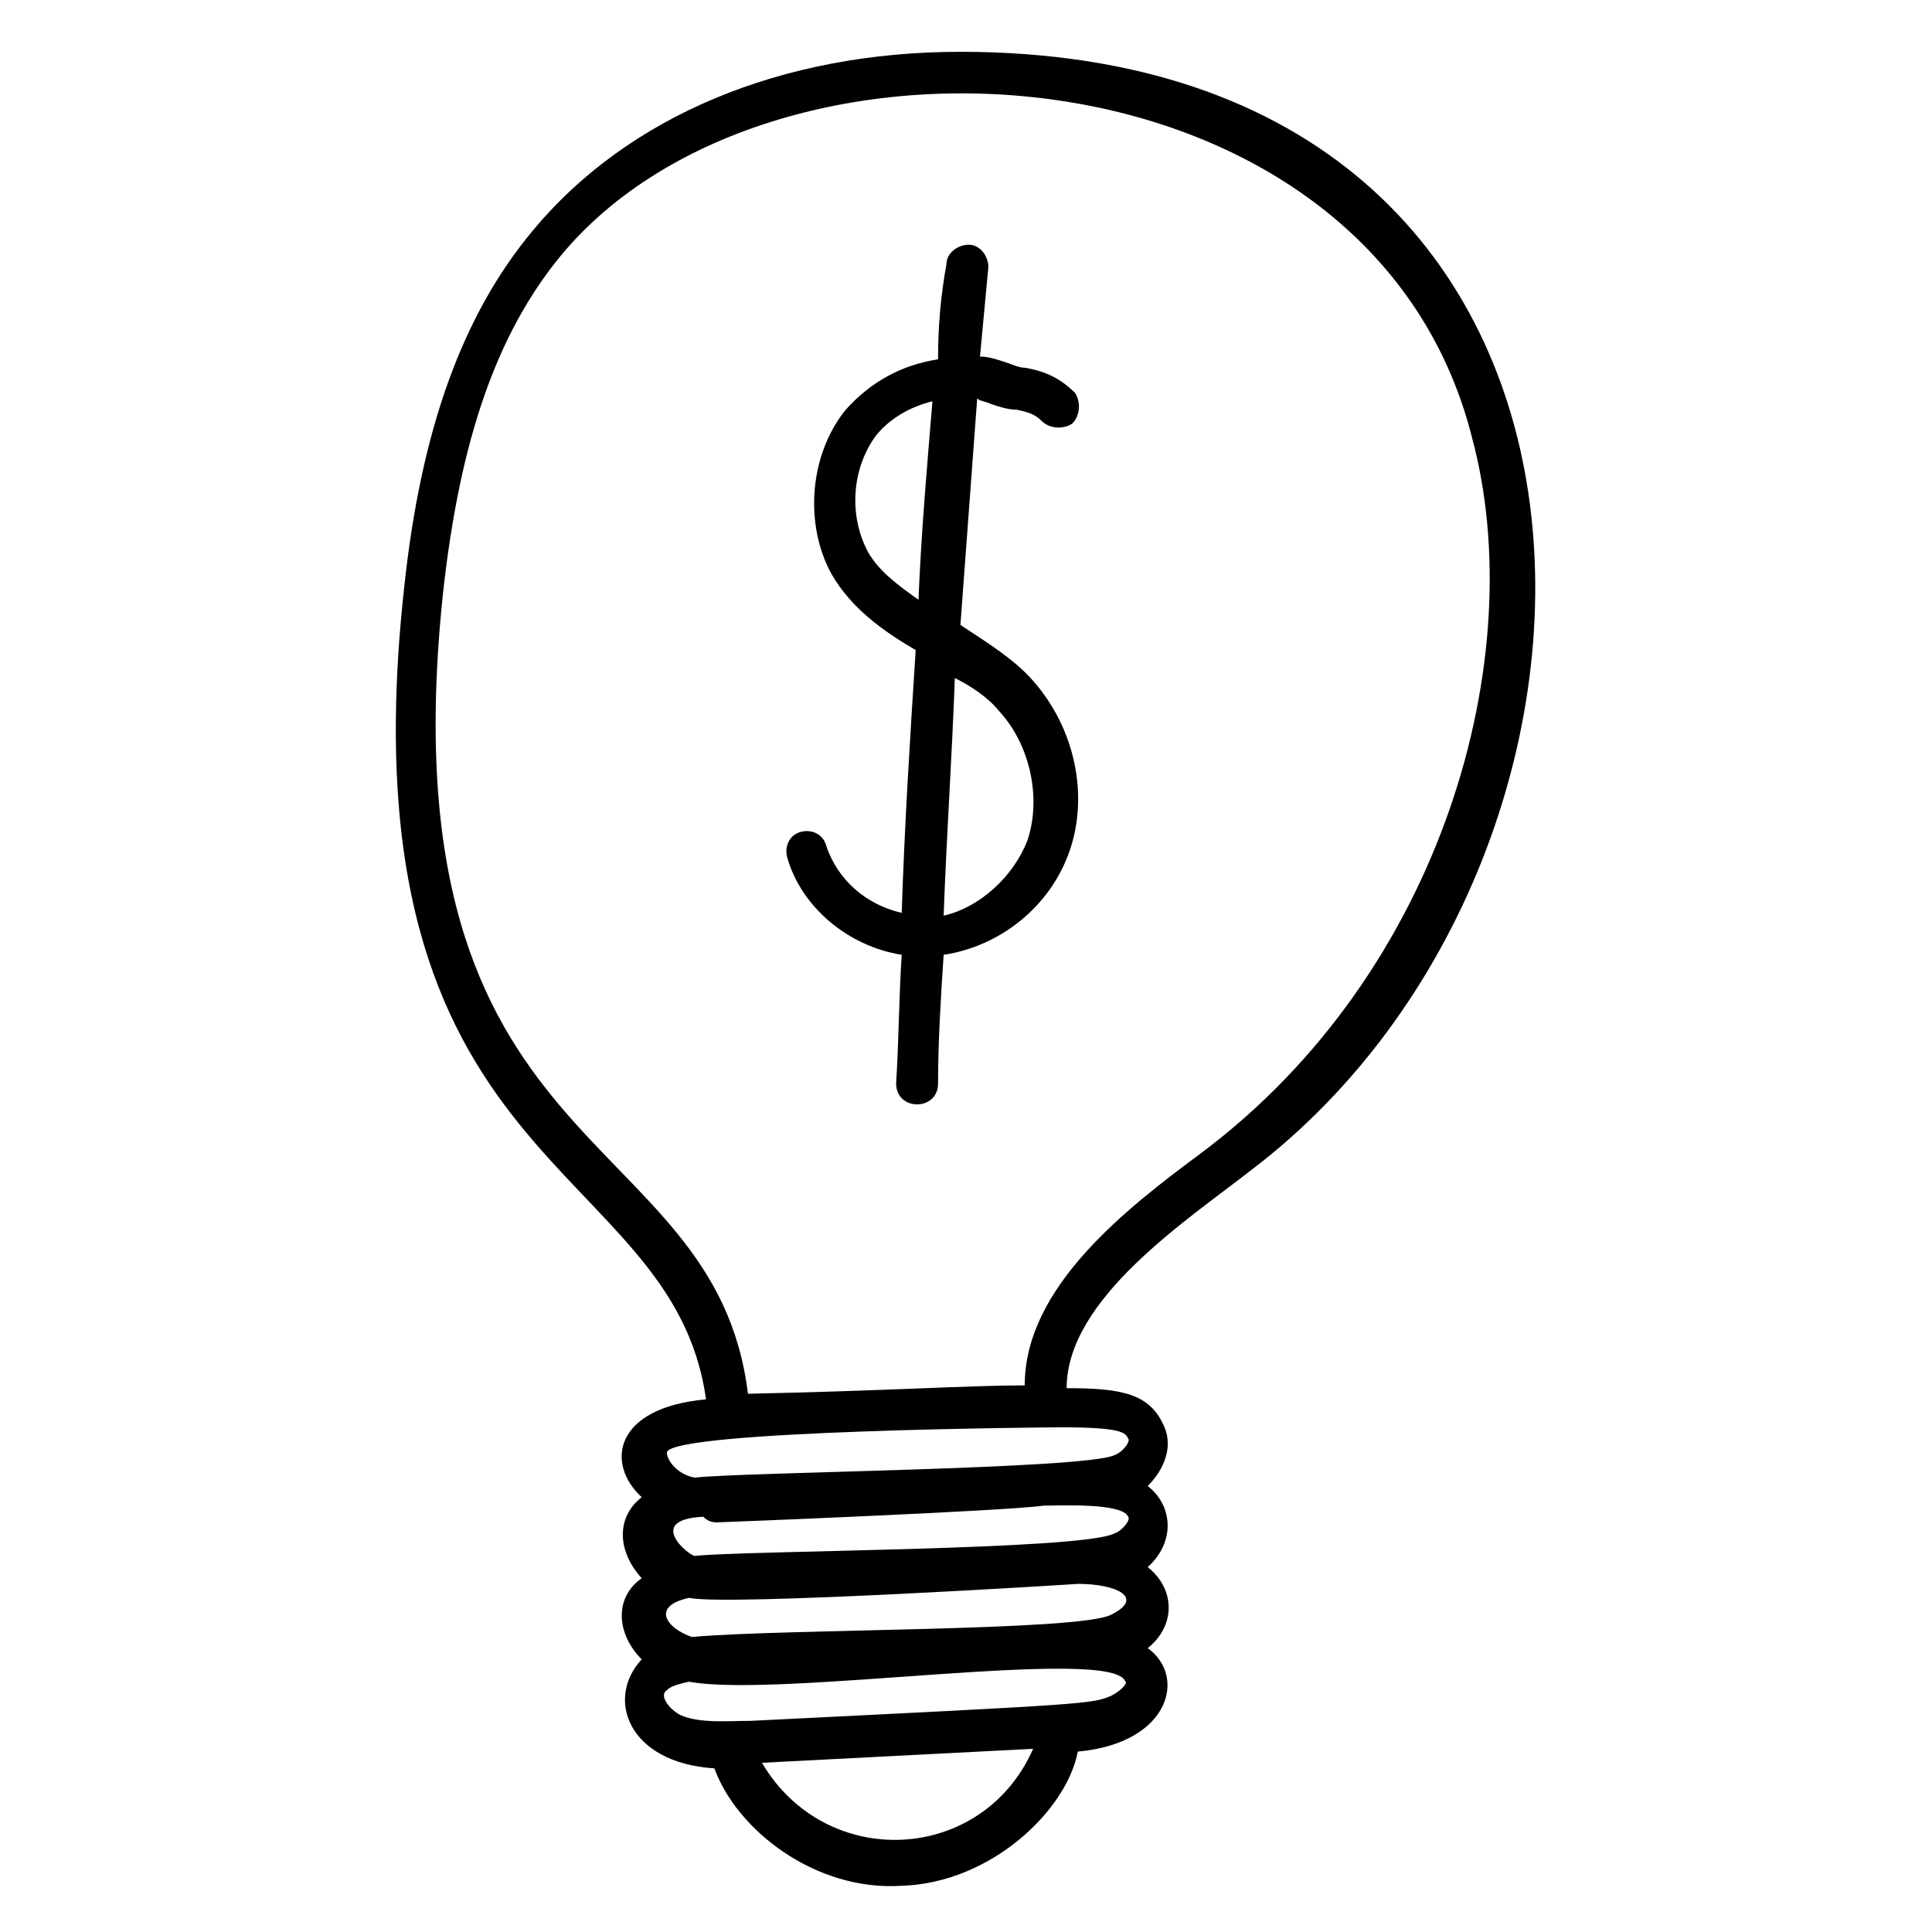
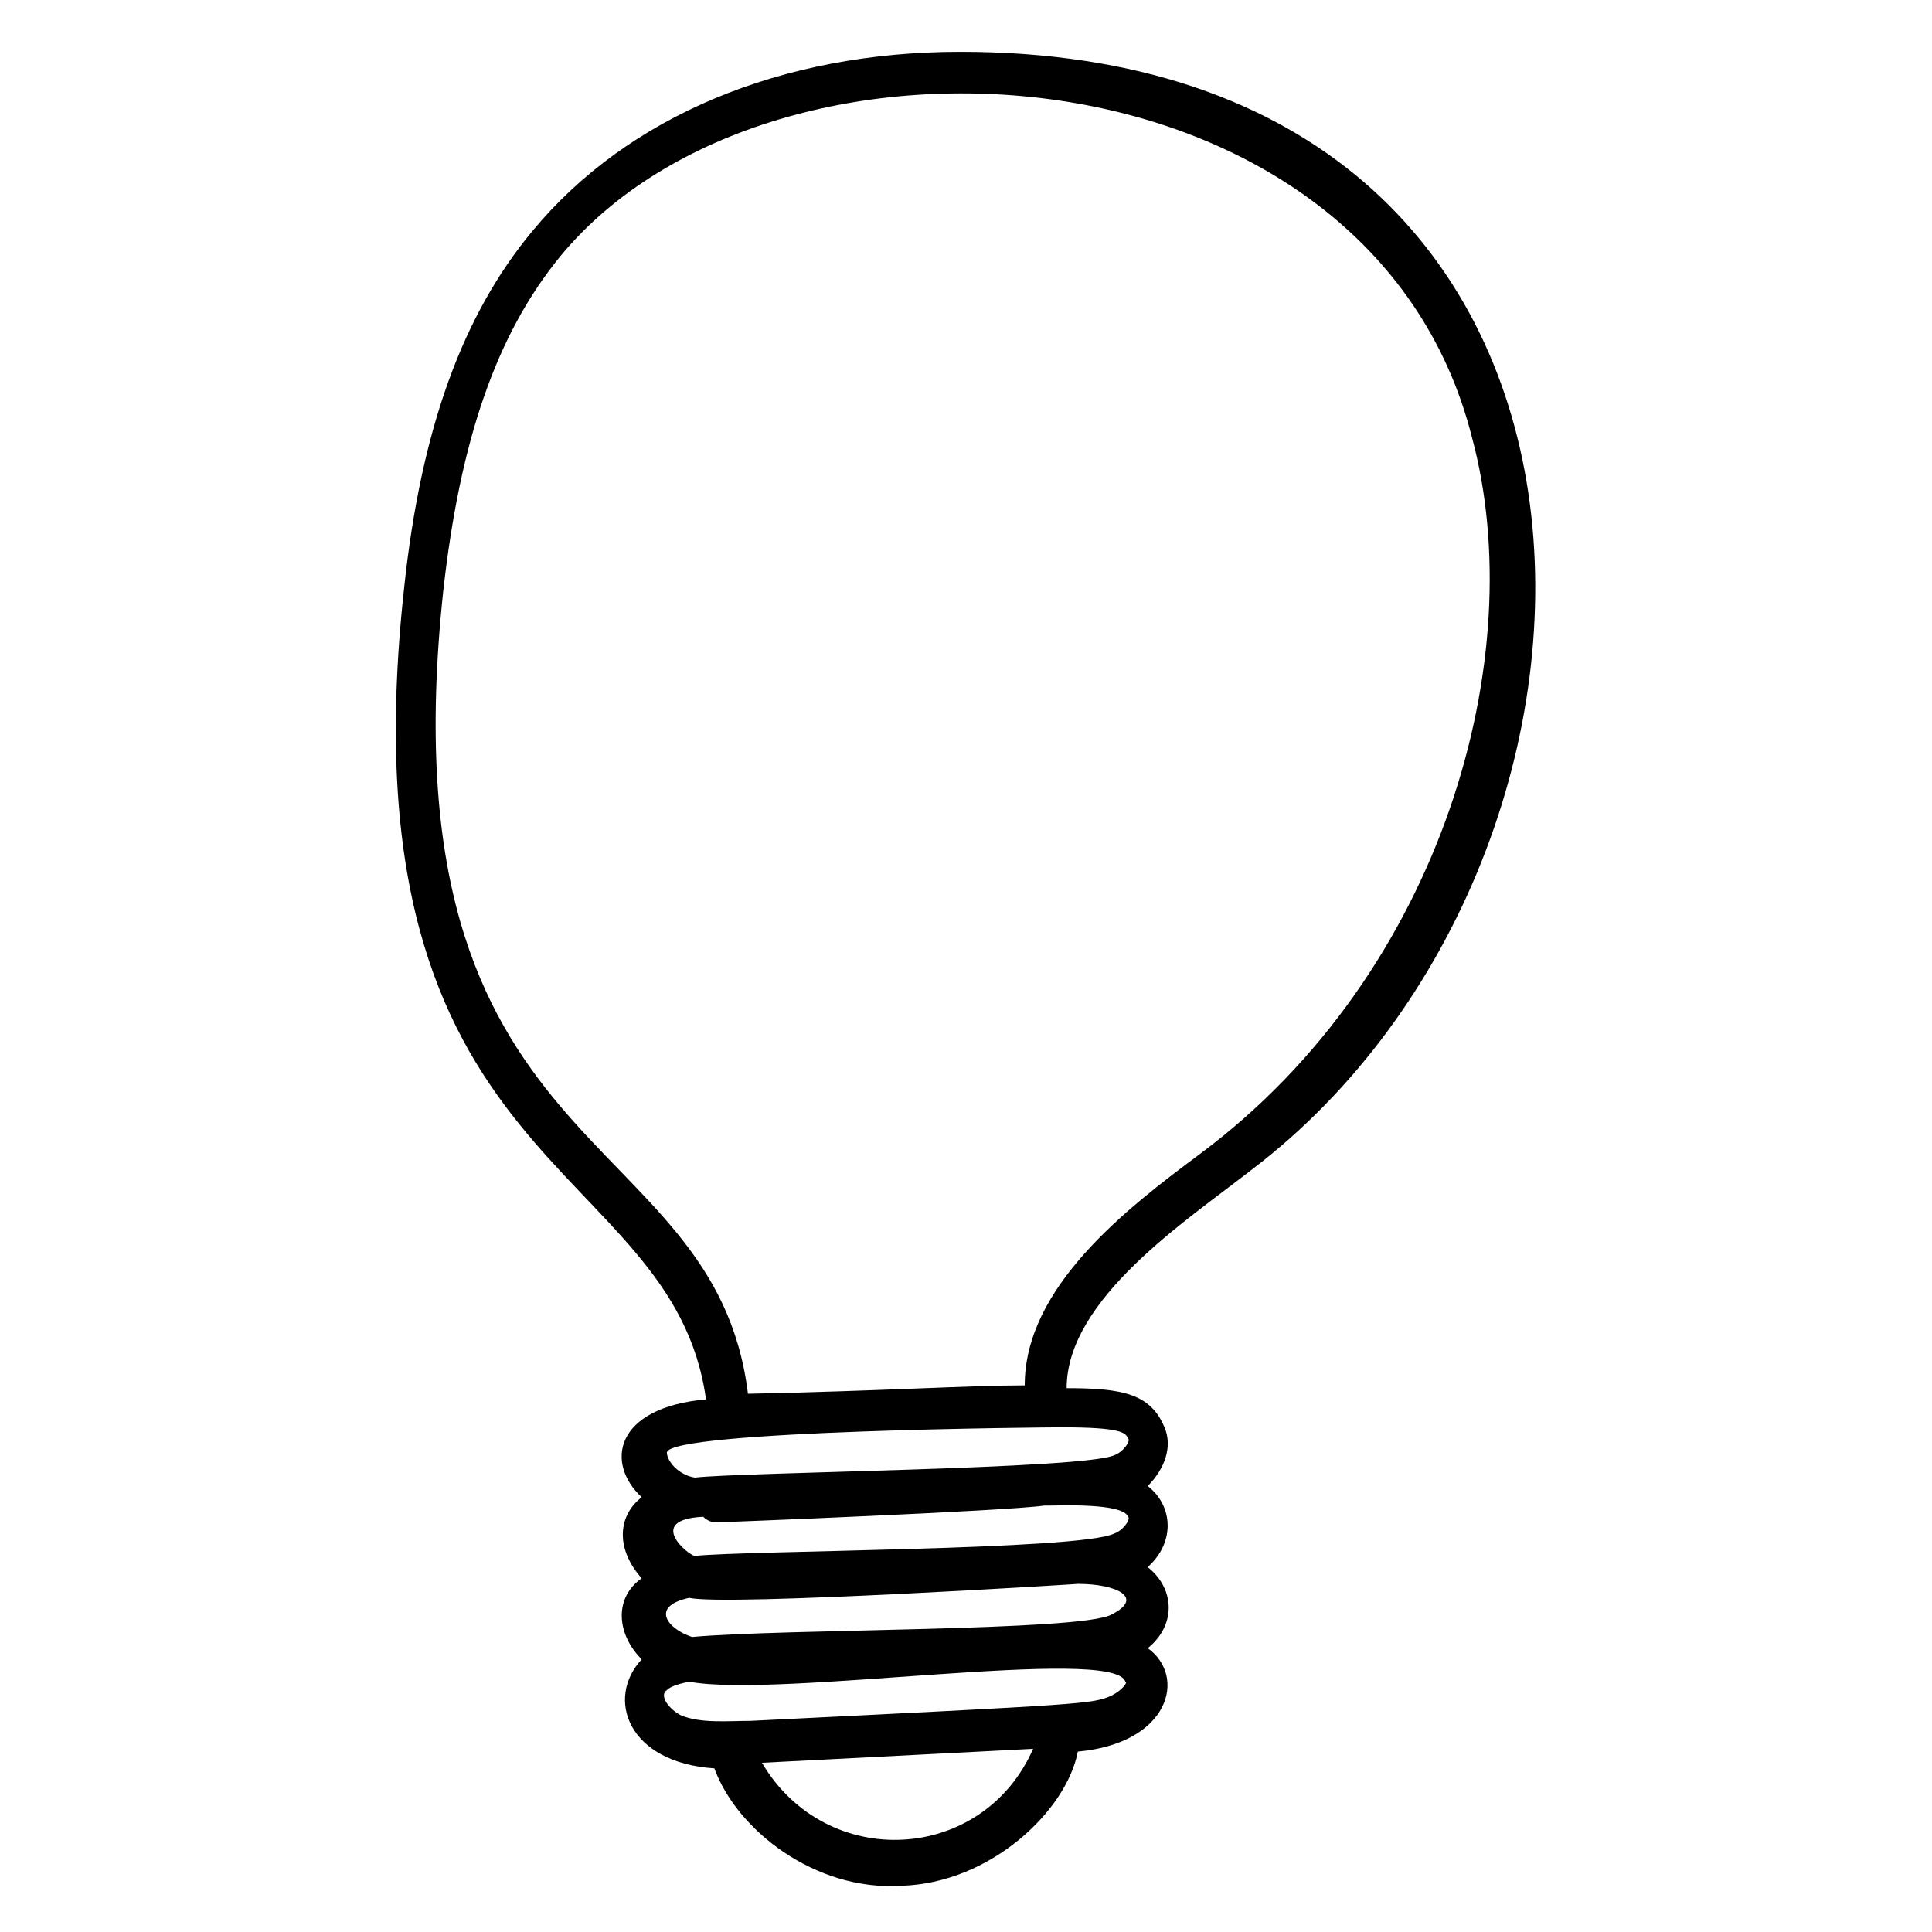
<svg xmlns="http://www.w3.org/2000/svg" fill="#000000" width="800px" height="800px" version="1.1" viewBox="144 144 512 512">
  <g>
    <path d="m398.52 157.73c-47.418 0-88.168 17.039-113.36 47.418-18.523 22.227-29.637 52.605-34.082 94.836-17.039 155.59 71.125 150.4 80.016 214.86-24.449 2.223-26.672 17.039-17.039 25.93-6.668 5.188-6.668 14.078 0 21.484-7.41 5.188-6.668 14.816 0 21.484-9.633 10.371-3.703 27.414 19.262 28.895 5.926 16.301 26.672 32.598 49.641 31.117 23.707-0.742 43.711-20.004 46.676-35.562 24.449-2.223 28.895-20.004 18.523-27.414 7.41-5.926 7.41-15.559 0-21.484 7.41-6.668 6.668-16.301 0-21.484 4.445-4.445 6.668-10.371 4.445-15.559-3.703-8.891-11.113-10.371-25.93-10.371 0-23.707 31.859-44.453 48.898-57.789 110.39-83.723 111.13-296.36-77.055-296.36zm-68.16 388.23c1.48 1.48 2.965 1.48 3.703 1.48 0.742 0 76.312-2.965 86.684-4.445h0.742c3.703 0 20.004-0.742 21.484 2.965 0.742 0.742-1.48 3.703-3.703 4.445-8.891 4.445-97.059 4.445-111.13 5.926-1.484 0-13.336-9.633 2.223-10.371zm-2.965 31.855c-6.668-2.223-11.113-8.148-0.742-10.371 9.633 2.223 103.73-3.703 102.98-3.703 10.371 0 17.781 3.703 8.891 8.148-8.148 4.445-86.684 3.703-111.13 5.926zm18.523 33.34 71.867-3.703c-13.336 30.379-54.828 32.602-71.867 3.703zm92.609-17.781c-5.188 2.223-5.926 2.223-95.574 6.668-5.926 0-13.336 0.742-18.523-1.48-2.965-1.48-5.926-5.188-3.703-6.668 0.742-0.742 2.223-1.48 5.926-2.223 23.707 4.445 112.62-9.633 115.58 0 0.742 0-0.738 2.223-3.703 3.703zm4.445-68.16c0.742 0.742-1.48 3.703-3.703 4.445-8.148 3.703-98.539 4.445-111.13 5.926-4.445-0.742-7.41-4.445-7.41-6.668 0.742-5.926 102.98-6.668 104.46-6.668 16.301 0 17.043 1.48 17.781 2.965zm19.266-75.574c-20.004 14.816-46.676 35.562-46.676 61.496-14.816 0-37.043 1.48-73.348 2.223-8.891-72.609-97.059-60.012-80.758-212.64 4.445-40.008 14.078-68.164 31.117-88.906 56.309-68.164 214.86-57.789 241.53 48.16 15.559 57.785-7.41 141.51-71.867 189.66z" />
-     <path d="m406.67 251.08c2.223 0.742 4.445 1.48 6.668 1.48 3.703 0.742 5.188 1.48 6.668 2.965 2.223 2.223 5.926 2.223 8.148 0.742 2.223-2.223 2.223-5.926 0.742-8.148-4.445-4.445-8.891-5.926-13.336-6.668-1.48 0-2.965-0.742-5.188-1.48-2.223-0.742-4.445-1.48-6.668-1.48 0.742-8.148 1.48-15.559 2.223-23.707 0-2.965-2.223-5.926-5.188-5.926-2.965 0-5.926 2.223-5.926 5.188-1.48 8.141-2.223 16.289-2.223 25.18-9.633 1.48-17.781 5.926-24.449 13.336-9.633 11.855-11.113 30.375-3.703 43.711 5.188 8.891 13.336 14.816 22.227 20.004-1.48 22.969-2.965 46.676-3.703 69.645-9.633-2.223-17.039-8.891-20.004-17.781-0.742-2.965-3.703-4.445-6.668-3.703-2.965 0.742-4.445 3.703-3.703 6.668 3.703 13.336 16.301 23.707 30.375 25.93-0.742 11.113-0.742 22.227-1.48 34.082 0 7.41 11.113 7.41 11.113 0 0-11.113 0.742-22.969 1.48-34.082 14.816-2.223 28.152-12.594 33.34-27.414 5.188-14.816 1.48-32.598-9.633-45.195-5.188-5.926-12.594-10.371-19.262-14.816 1.48-20.004 2.965-40.008 4.445-60.012 0.738 0.742 2.219 0.742 3.703 1.484zm-32.602 39.27c-5.188-9.633-4.445-22.227 2.223-31.117 3.703-4.445 8.891-7.41 14.816-8.891-1.48 17.781-2.965 34.82-3.703 52.605-5.184-3.707-10.371-7.414-13.336-12.598zm34.824 42.23c8.148 8.891 11.113 22.969 7.41 34.082-3.703 9.633-12.594 17.781-22.227 20.004 0.742-20.746 2.223-42.23 2.965-62.977 4.441 2.223 8.887 5.184 11.852 8.891z" />
  </g>
</svg>